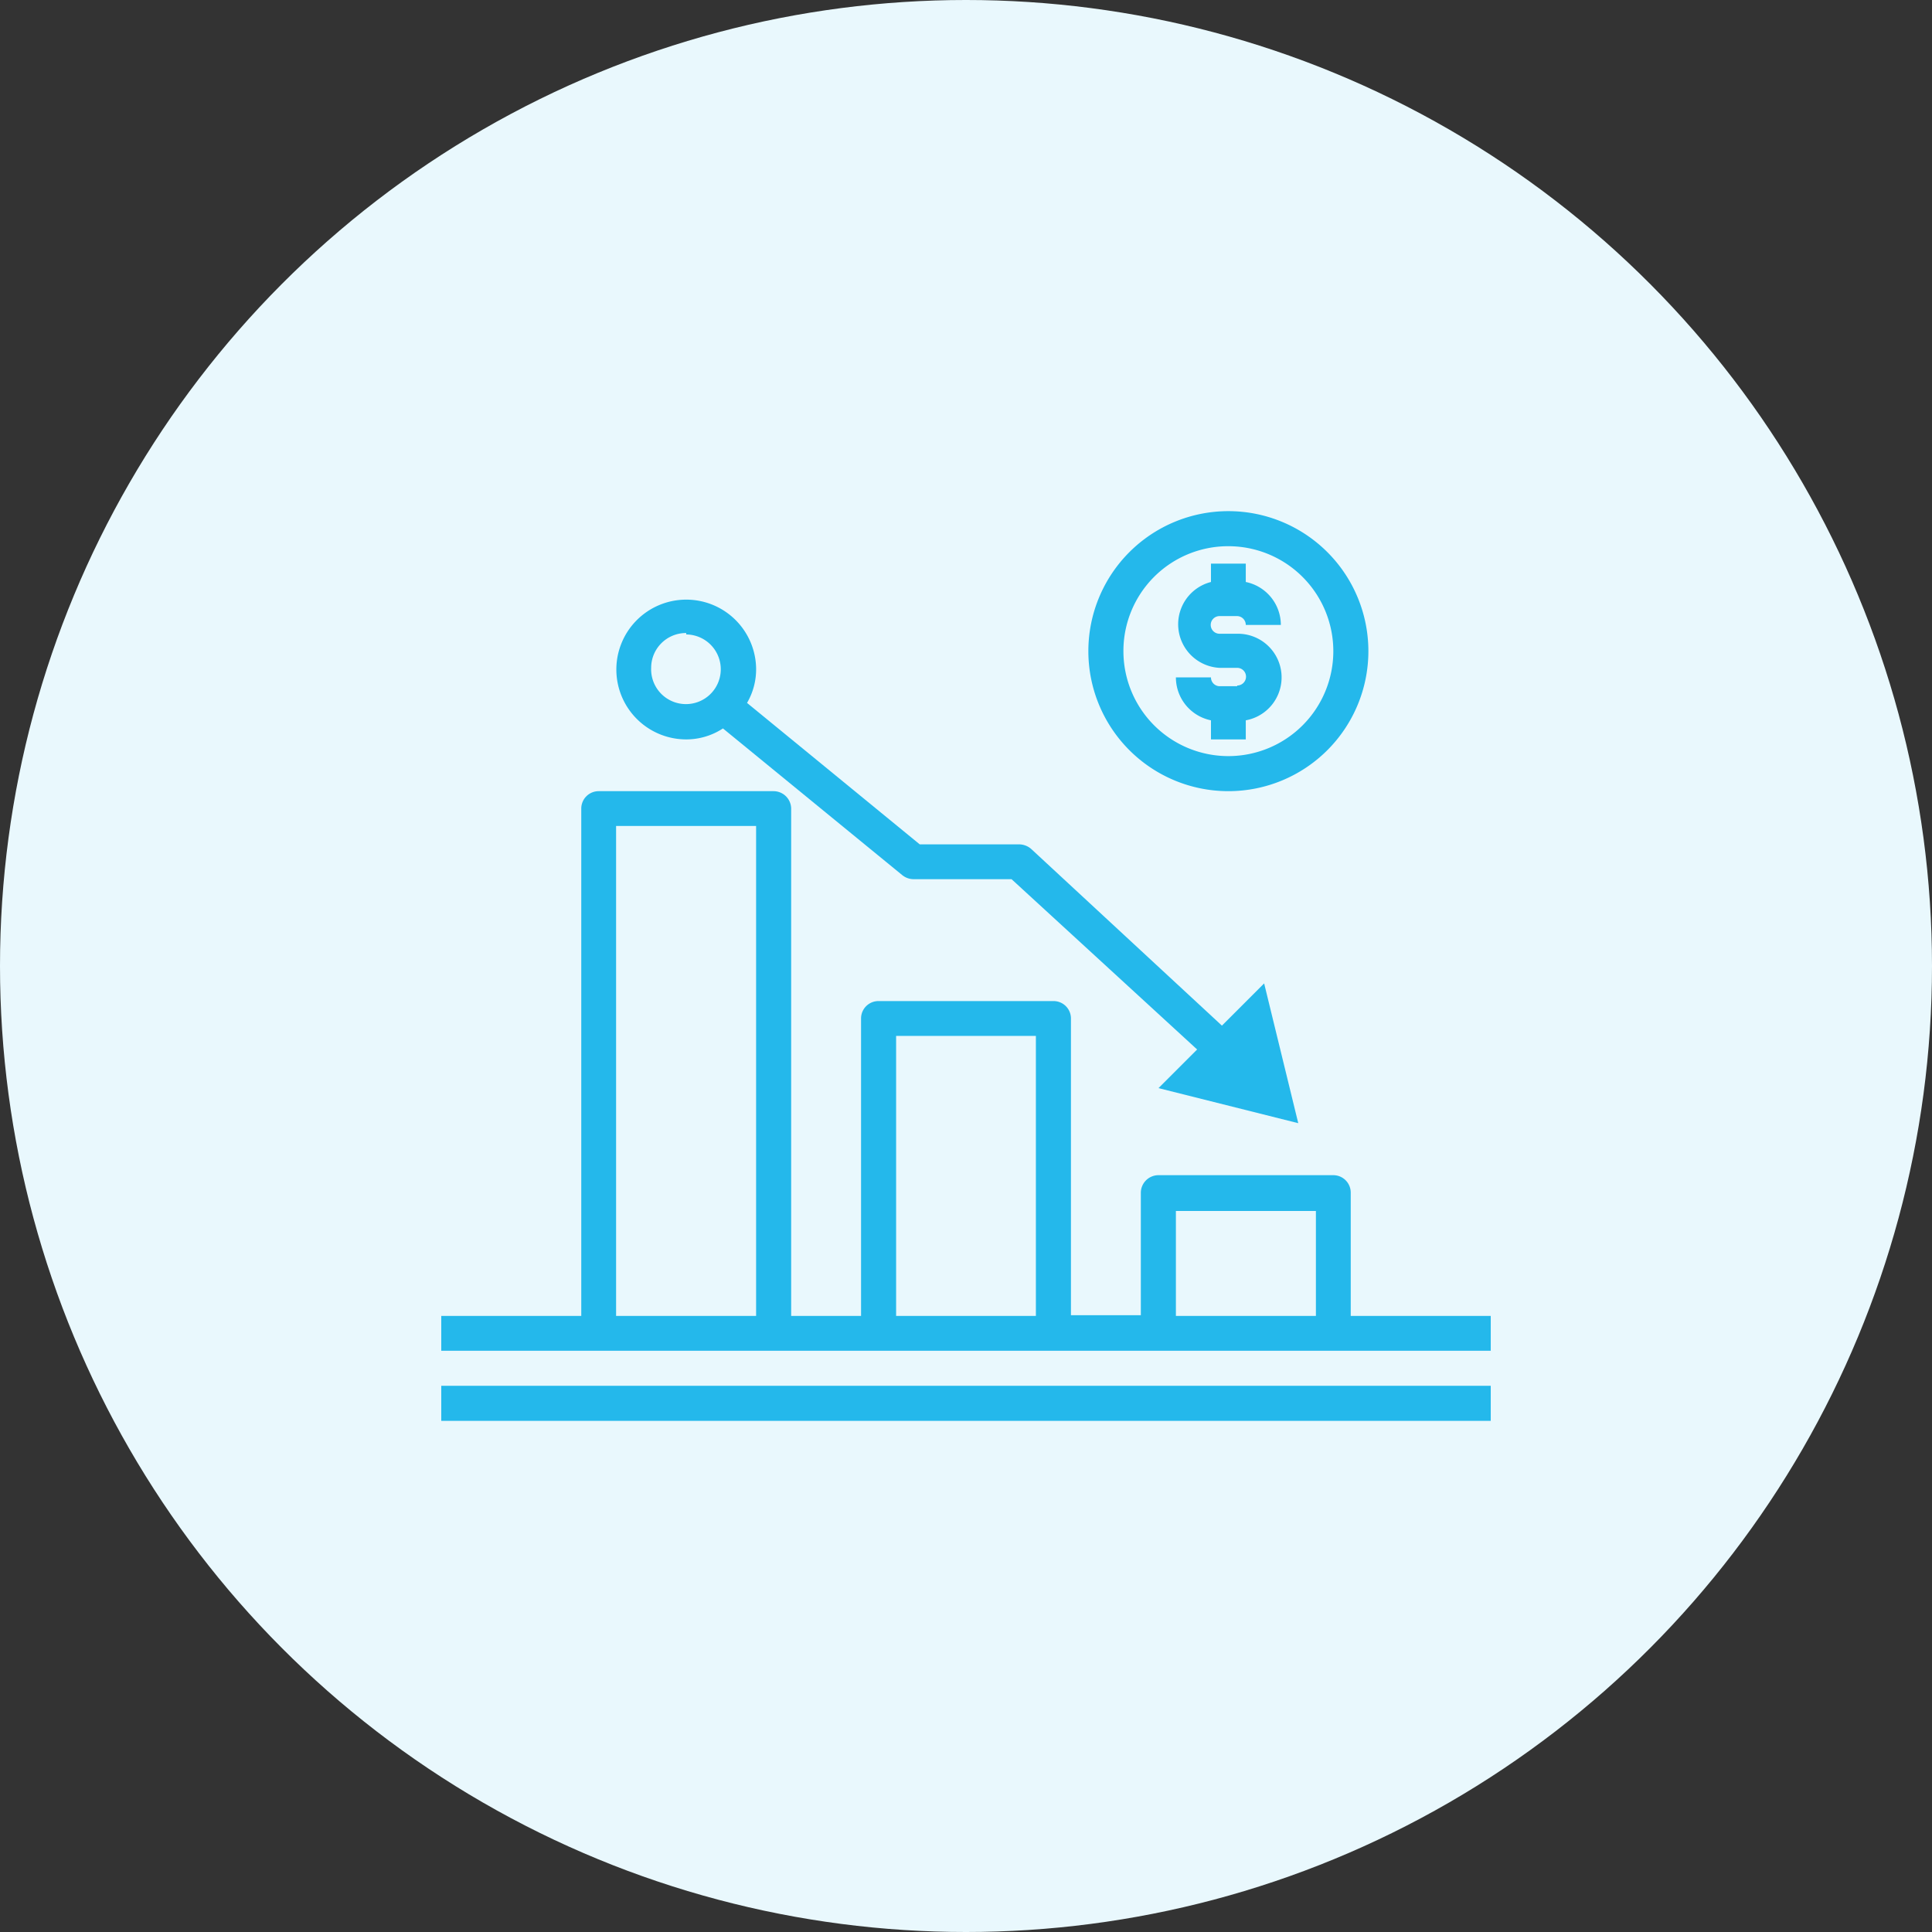
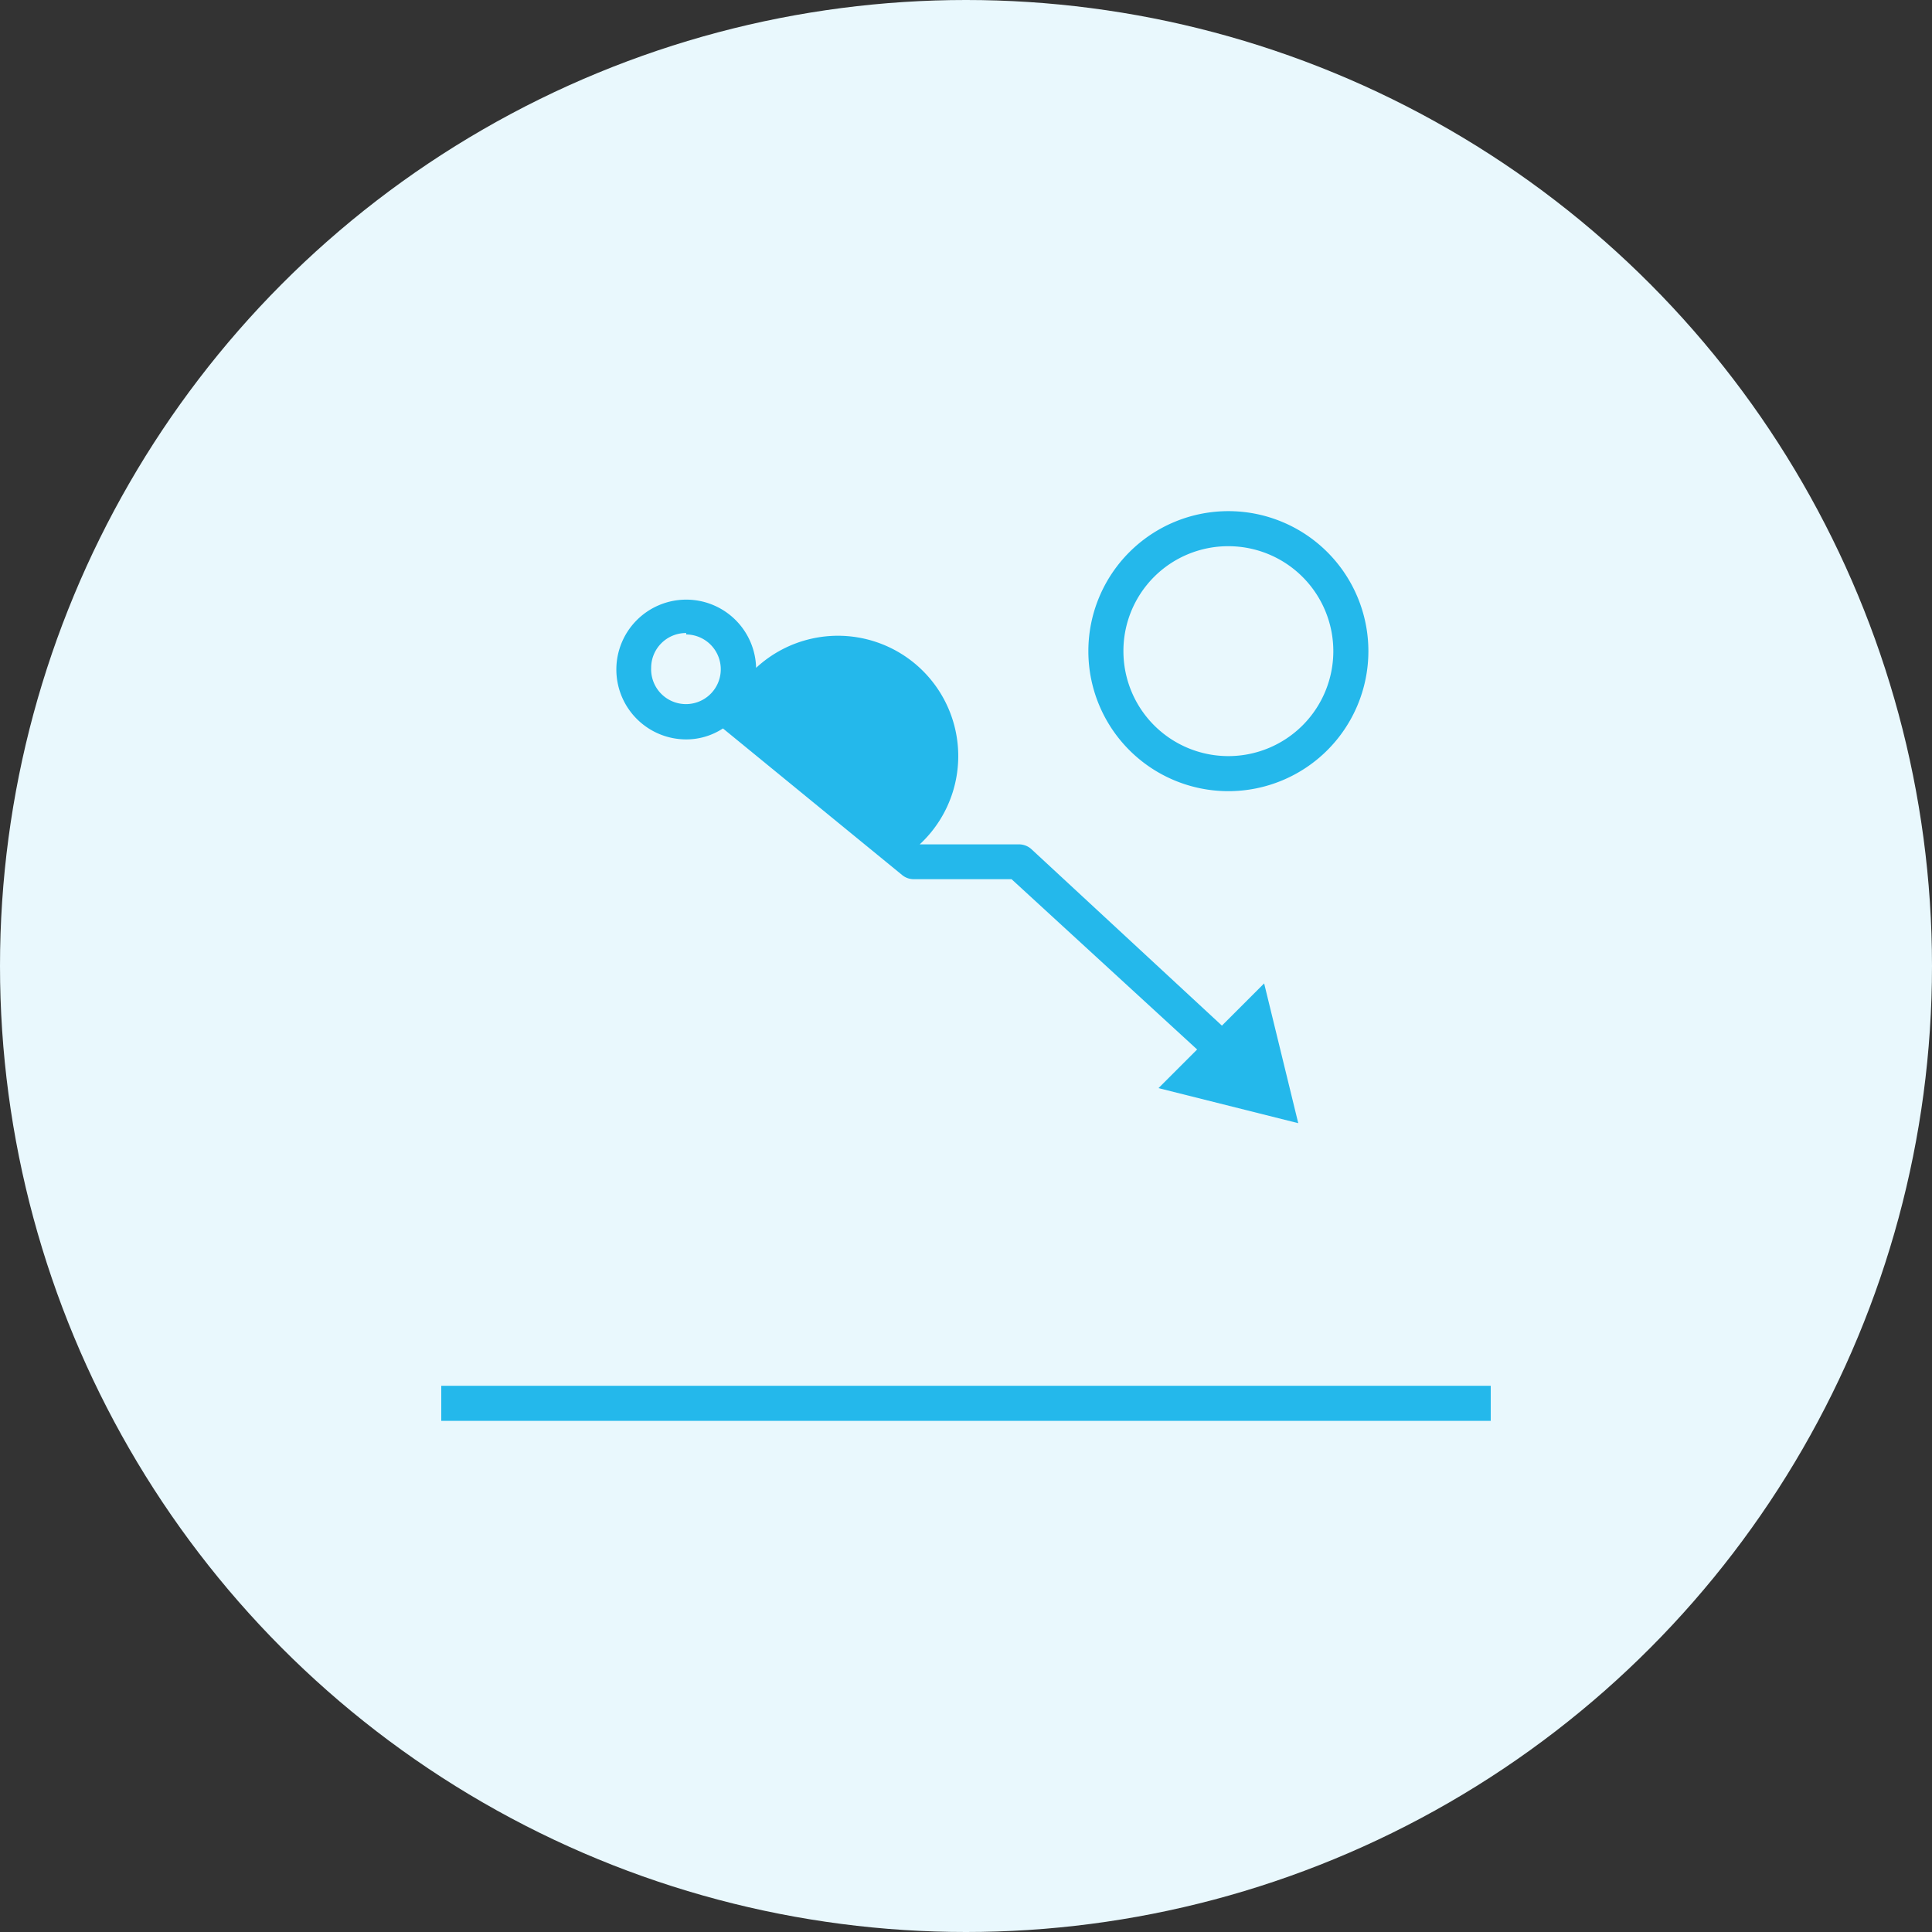
<svg xmlns="http://www.w3.org/2000/svg" viewBox="0 0 81 81">
  <rect x="0" y="0" width="81" height="81" fill="#333333" stroke="none" />
  <defs>
    <style>.cls-1{fill:#e9f8fd;}.cls-2{fill:#24b8eb;}</style>
  </defs>
  <g id="Layer_2" data-name="Layer 2">
    <g id="Layer_1-2" data-name="Layer 1">
      <circle class="cls-1" cx="40.5" cy="40.5" r="40.5" />
      <rect class="cls-2" x="18.5" y="58.1" width="44" height="1.47" />
-       <path class="cls-2" d="M56.63,55.17V50a.73.73,0,0,0-.73-.73H48.57a.74.74,0,0,0-.74.73v5.14H44.9V42.7a.73.73,0,0,0-.73-.73H36.83a.73.73,0,0,0-.73.73V55.17H33.17V33.9a.74.74,0,0,0-.74-.73H25.1a.73.73,0,0,0-.73.73V55.17H18.5v1.46h44V55.17Zm-24.93,0H25.83V34.63H31.7Zm11.73,0H37.57V43.43h5.86Zm11.74,0H49.3v-4.4h5.87Z" />
-       <path class="cls-2" d="M28.77,31a2.81,2.81,0,0,0,1.54-.46l7.53,6.16a.76.76,0,0,0,.46.16h4.11L50.19,44l-1.62,1.62,5.86,1.47L53,41.23,51.23,43l-8-7.41a.78.78,0,0,0-.5-.19H38.56l-7.24-5.93A2.79,2.79,0,0,0,31.7,28,2.93,2.93,0,1,0,28.77,31Zm0-4.4A1.46,1.46,0,1,1,27.3,28a1.46,1.46,0,0,1,1.47-1.46Z" />
-       <path class="cls-2" d="M51.87,28.77h-.74a.37.37,0,0,1-.36-.37H49.3a1.84,1.84,0,0,0,1.47,1.8V31h1.46V30.2a1.83,1.83,0,0,0-.36-3.63h-.74a.37.37,0,0,1,0-.74h.74a.37.37,0,0,1,.36.37H53.7a1.84,1.84,0,0,0-1.47-1.8v-.77H50.77v.77A1.83,1.83,0,0,0,51.13,28h.74a.37.37,0,0,1,0,.74Z" />
+       <path class="cls-2" d="M28.77,31a2.81,2.81,0,0,0,1.54-.46l7.53,6.16a.76.76,0,0,0,.46.16h4.11L50.19,44l-1.62,1.62,5.86,1.47L53,41.23,51.23,43l-8-7.41a.78.78,0,0,0-.5-.19H38.56A2.79,2.79,0,0,0,31.7,28,2.93,2.93,0,1,0,28.77,31Zm0-4.4A1.46,1.46,0,1,1,27.3,28a1.46,1.46,0,0,1,1.47-1.46Z" />
      <path class="cls-2" d="M45.63,27.3a5.87,5.87,0,1,0,5.87-5.87,5.87,5.87,0,0,0-5.87,5.87Zm5.87-4.4a4.4,4.4,0,1,1-4.4,4.4,4.39,4.39,0,0,1,4.4-4.4Z" />
    </g>
  </g>
</svg>